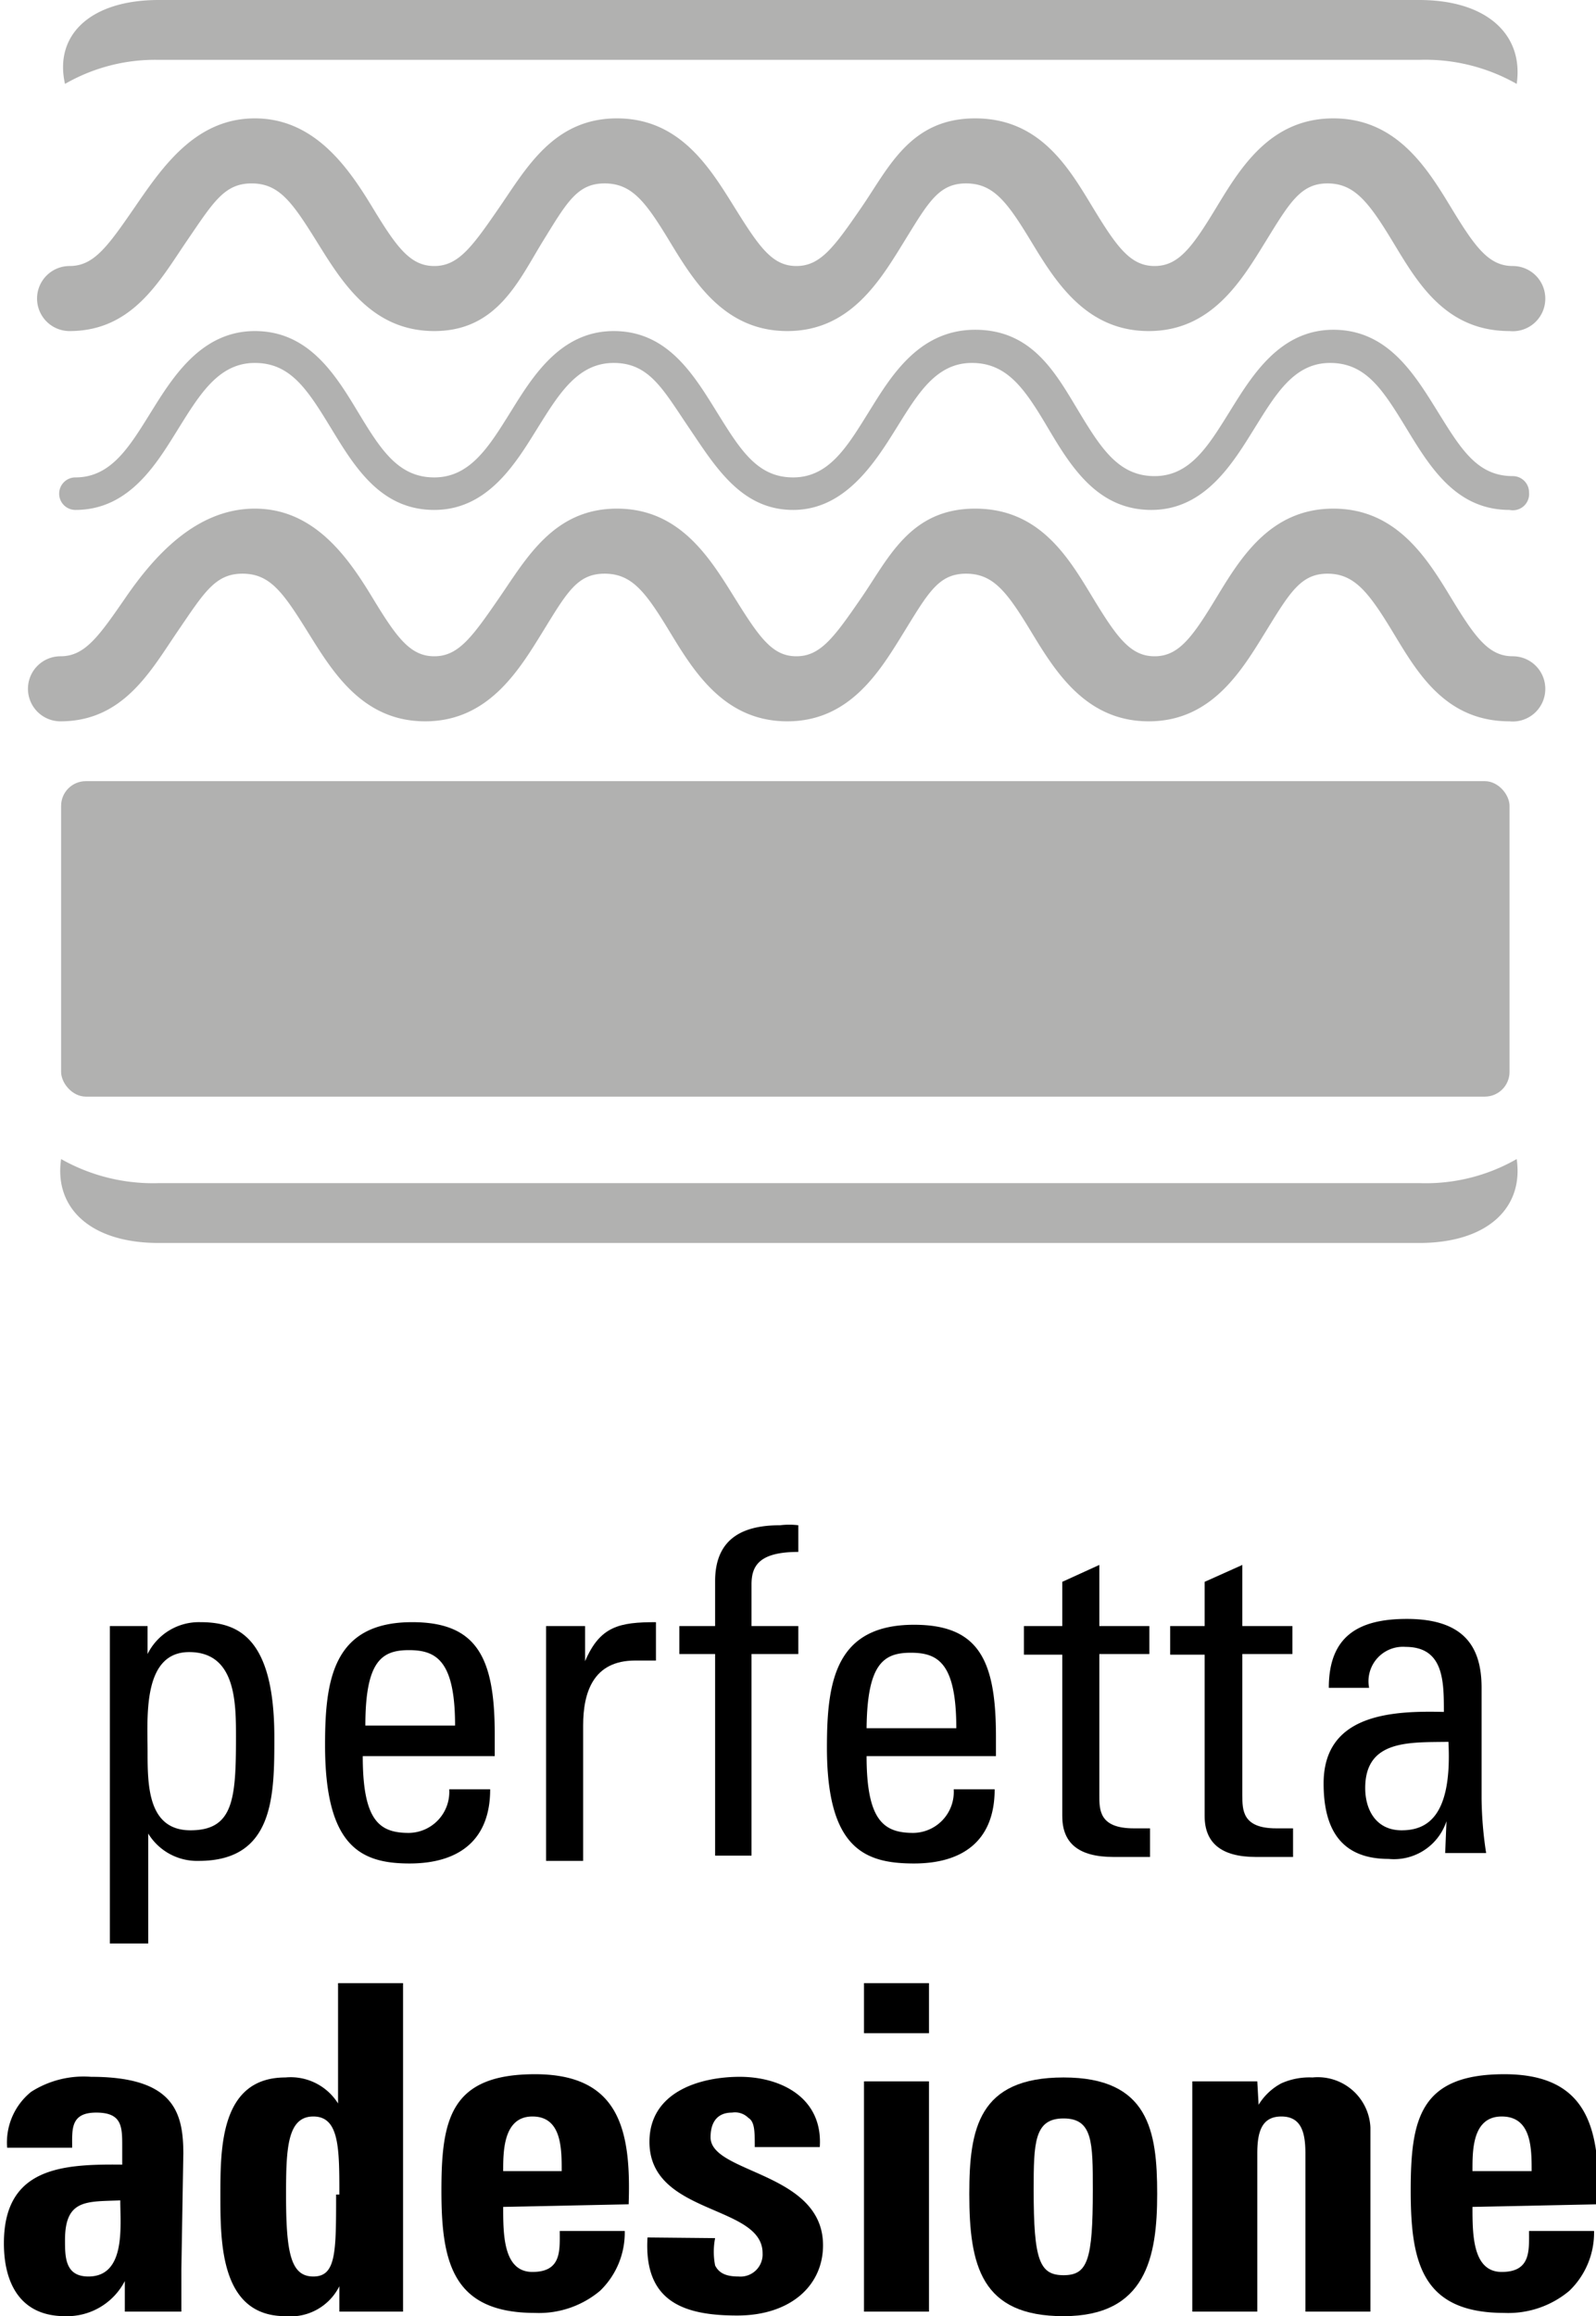
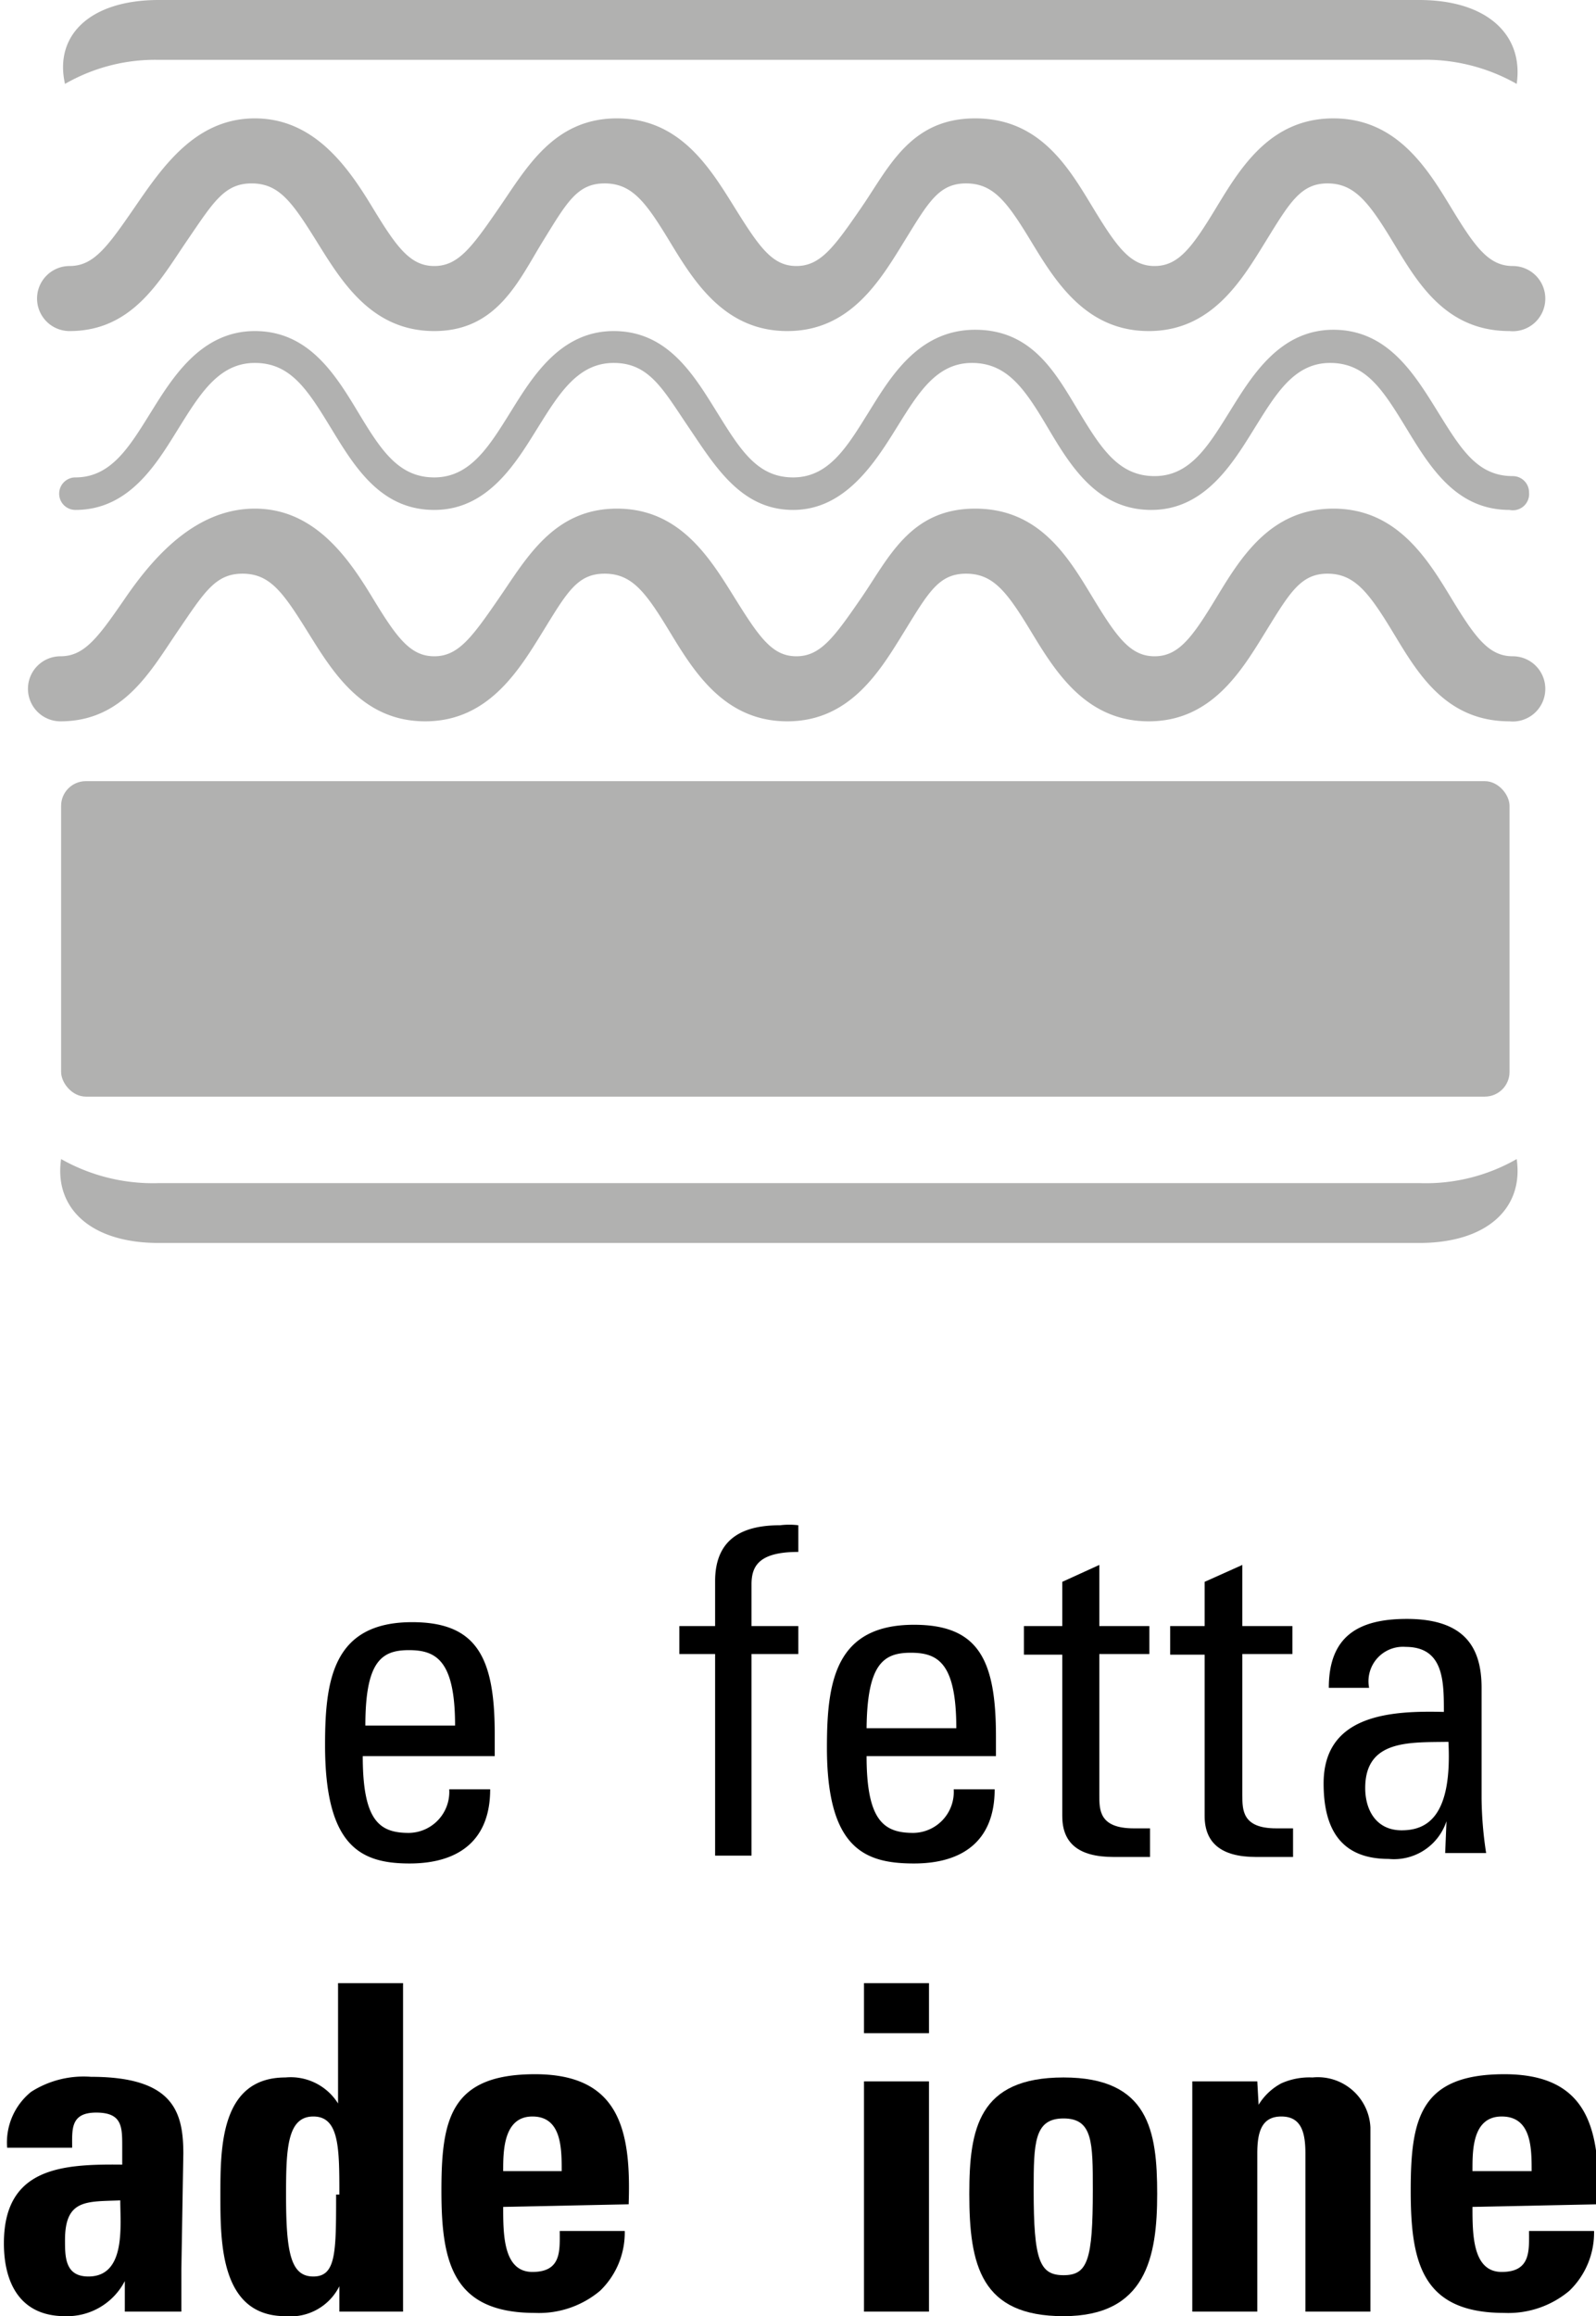
<svg xmlns="http://www.w3.org/2000/svg" viewBox="0 0 24.55 35.61">
  <defs>
    <style>.cls-1{fill:#b1b1b0;}</style>
  </defs>
  <title>perfetta-adesione</title>
  <g id="Livello_2" data-name="Livello 2">
    <g id="Livello_1-2" data-name="Livello 1">
-       <path d="M2.27,25.43h0a.88.88,0,0,1,.81-.49c.57,0,1.14.22,1.14,1.77,0,.89,0,1.9-1.16,1.9a.88.88,0,0,1-.78-.42h0v1.69H1.69V25h.58Zm1.36,1.28c0-.53,0-1.31-.72-1.31s-.64,1-.64,1.52,0,1.22.66,1.22S3.63,27.66,3.63,26.71Z" />
      <path d="M5.58,27c0,1,.26,1.18.71,1.18a.63.63,0,0,0,.62-.67h.63c0,.79-.49,1.14-1.24,1.14S5,28.39,5,26.83c0-1,.12-1.89,1.34-1.89,1,0,1.27.55,1.27,1.72V27ZM7,26.53c0-1-.29-1.16-.71-1.16s-.67.17-.67,1.16Z" />
-       <path d="M9,25.54H9c.23-.54.53-.6,1.09-.6v.59l-.16,0H9.77c-.64,0-.8.48-.8,1v2.08H8.4V25H9Z" />
      <path d="M11,25v-.69c0-.71.5-.86,1-.86a1.14,1.14,0,0,1,.28,0v.41c-.61,0-.72.22-.72.5V25h.72v.43h-.72v3.1H11v-3.1h-.55V25Z" />
      <path d="M13.33,27c0,1,.27,1.18.72,1.18a.63.63,0,0,0,.62-.67h.63c0,.79-.49,1.14-1.24,1.14s-1.34-.22-1.34-1.78c0-1,.12-1.89,1.34-1.89,1,0,1.26.55,1.26,1.72V27Zm1.38-.43c0-1-.28-1.16-.7-1.16s-.67.17-.68,1.16Z" />
      <path d="M16.34,25v-.68l.57-.26V25h.77v.43h-.77V27.6c0,.23,0,.51.53.51l.25,0v.44c-.19,0-.37,0-.56,0-.55,0-.79-.22-.79-.63V25.44h-.59V25Z" />
      <path d="M18.53,25v-.68l.58-.26V25h.77v.43h-.77V27.6c0,.23,0,.51.52.51l.26,0v.44c-.19,0-.38,0-.57,0-.54,0-.79-.22-.79-.63V25.44H18V25Z" />
      <path d="M22.25,28h0a.85.85,0,0,1-.89.58c-.75,0-1-.48-1-1.16,0-1.07,1.05-1.12,1.85-1.1,0-.47,0-1-.59-1a.53.53,0,0,0-.56.63h-.62c0-.79.45-1.06,1.2-1.06.91,0,1.15.46,1.15,1.06v1.7a5.83,5.83,0,0,0,.07.84h-.63ZM21,27.49c0,.34.17.65.56.65s.78-.21.72-1.36C21.69,26.79,21,26.74,21,27.49Z" />
      <path d="M2.79,34.88c0,.22,0,.44,0,.66H1.92l0-.47h0a1,1,0,0,1-.92.54c-.69,0-.94-.51-.94-1.12,0-1.17.9-1.22,1.82-1.21V33c0-.3,0-.52-.4-.52s-.37.26-.37.54h-1a1,1,0,0,1,.37-.86,1.5,1.5,0,0,1,.92-.23c1.26,0,1.42.53,1.42,1.18ZM1,34.44c0,.26,0,.56.36.56.58,0,.49-.78.49-1.17C1.33,33.85,1,33.81,1,34.44Z" />
      <path d="M5.22,35.54v-.39h0a.84.84,0,0,1-.83.46c-1,0-1-1.13-1-1.86s0-1.81,1-1.81a.86.86,0,0,1,.81.4h0V30.49h1v5.05Zm0-1.8c0-.71,0-1.2-.4-1.2s-.42.49-.42,1.2c0,.89.07,1.26.42,1.26S5.17,34.63,5.17,33.74Z" />
      <path d="M7.74,33.93c0,.42,0,1,.45,1s.42-.33.42-.63h1a1.24,1.24,0,0,1-.38.92,1.46,1.46,0,0,1-1,.34c-1.27,0-1.44-.78-1.44-1.88s.14-1.79,1.44-1.79,1.48.86,1.44,2Zm.9-.55c0-.35,0-.84-.45-.84s-.45.54-.45.84Z" />
-       <path d="M11,34.41a1.09,1.09,0,0,0,0,.42c.06.12.17.17.36.17a.34.34,0,0,0,.37-.36c0-.75-1.74-.58-1.74-1.71,0-.76.76-1,1.39-1s1.28.32,1.23,1.08h-1c0-.24,0-.39-.1-.45a.29.29,0,0,0-.25-.08c-.22,0-.33.14-.33.38,0,.56,1.73.53,1.73,1.66,0,.62-.5,1.08-1.32,1.08s-1.44-.21-1.38-1.2Z" />
      <path d="M14.29,30.49v.77h-1v-.77Zm0,5.05h-1V32h1Z" />
      <path d="M14.91,33.73c0-1,.14-1.79,1.45-1.79s1.44.82,1.44,1.79-.17,1.88-1.44,1.88S14.91,34.83,14.91,33.73Zm1.9-.06c0-.73,0-1.1-.45-1.1s-.46.37-.46,1.1c0,1.08.09,1.31.46,1.31S16.81,34.75,16.81,33.67Z" />
      <path d="M19.36,32.36h0a.91.91,0,0,1,.35-.33,1.06,1.06,0,0,1,.48-.09.81.81,0,0,1,.89.77v2.83h-1V33.11c0-.32-.06-.57-.37-.57s-.37.25-.37.57v2.43h-1V32h1Z" />
      <path d="M22.65,33.93c0,.42,0,1,.45,1s.42-.33.42-.63h1a1.24,1.24,0,0,1-.38.92,1.46,1.46,0,0,1-1,.34c-1.27,0-1.44-.78-1.44-1.88s.14-1.79,1.44-1.79,1.48.86,1.44,2Zm.91-.55c0-.35,0-.84-.46-.84s-.45.54-.45.84Z" />
      <path class="cls-1" d="M21.84,18.19H2.44a2.87,2.87,0,0,1-1.5-.37c-.11.75.45,1.29,1.5,1.29H21.83c1.05,0,1.61-.54,1.5-1.29A2.81,2.81,0,0,1,21.84,18.19Z" />
      <path class="cls-1" d="M2.44.92H21.83a2.85,2.85,0,0,1,1.5.37C23.44.54,22.88,0,21.83,0H2.44C1.39,0,.83.54,1,1.29A2.78,2.78,0,0,1,2.44.92Z" />
      <path class="cls-1" d="M23.22,5.09c-1,0-1.43-.77-1.8-1.38s-.59-.89-1-.89-.58.29-.95.89-.83,1.38-1.8,1.38-1.44-.77-1.81-1.38-.58-.89-1-.89-.58.29-.95.89-.83,1.38-1.8,1.38-1.44-.77-1.81-1.38-.58-.89-1-.89-.58.29-.95.89S7.65,5.09,6.68,5.09,5.25,4.32,4.87,3.71s-.58-.89-1-.89-.59.29-1,.89-.83,1.38-1.8,1.38a.5.5,0,0,1-.5-.5.5.5,0,0,1,.5-.5c.37,0,.58-.29,1-.9S3,1.82,3.92,1.82s1.44.76,1.81,1.37.58.9.95.9.58-.29,1-.9.84-1.37,1.81-1.37,1.43.76,1.81,1.37.58.9.95.9.58-.29,1-.9S14,1.82,15,1.82s1.44.76,1.81,1.37.58.9.95.9.58-.29.95-.9.83-1.37,1.8-1.37,1.44.76,1.81,1.37.58.9.95.9a.5.5,0,0,1,.5.5A.5.5,0,0,1,23.22,5.09Z" />
      <path class="cls-1" d="M23.22,7.84c-.83,0-1.23-.67-1.59-1.26s-.62-1-1.17-1-.83.47-1.16,1-.76,1.26-1.59,1.26-1.24-.67-1.59-1.26-.62-1-1.17-1-.83.47-1.16,1S13,7.84,12.2,7.84,11,7.17,10.6,6.58s-.61-1-1.16-1-.84.47-1.17,1S7.51,7.84,6.68,7.84,5.45,7.17,5.09,6.58s-.62-1-1.17-1-.84.47-1.17,1S2,7.84,1.16,7.84a.25.25,0,0,1-.25-.25.25.25,0,0,1,.25-.25c.55,0,.83-.47,1.16-1s.77-1.25,1.6-1.25,1.24.67,1.59,1.25.62,1,1.17,1,.84-.47,1.17-1,.76-1.25,1.59-1.25,1.23.67,1.59,1.25.62,1,1.17,1,.83-.47,1.16-1S14.12,5.07,15,5.07s1.24.67,1.59,1.25.62,1,1.17,1,.83-.47,1.16-1,.76-1.25,1.59-1.25,1.24.67,1.6,1.25.61,1,1.16,1a.25.25,0,0,1,.25.25A.25.25,0,0,1,23.22,7.84Z" />
      <path class="cls-1" d="M23.22,11.09c-1,0-1.43-.77-1.8-1.38s-.59-.89-1-.89-.58.29-.95.89-.83,1.38-1.8,1.38-1.44-.77-1.81-1.38-.58-.89-1-.89-.58.29-.95.89-.83,1.38-1.8,1.38-1.44-.77-1.81-1.38-.58-.89-1-.89-.58.29-.95.89-.84,1.38-1.81,1.38-1.43-.77-1.81-1.38-.58-.89-1-.89-.59.29-1,.89-.83,1.38-1.8,1.38a.5.5,0,0,1-.5-.5.5.5,0,0,1,.5-.5c.37,0,.58-.29,1-.9S3,7.82,3.92,7.82s1.44.76,1.81,1.37.58.9.95.9.58-.29,1-.9.84-1.37,1.81-1.37,1.43.76,1.81,1.37.58.9.95.9.58-.29,1-.9S14,7.82,15,7.82s1.44.76,1.81,1.37.58.9.95.9.58-.29.95-.9.83-1.37,1.8-1.37,1.44.76,1.81,1.37.58.9.95.9a.5.5,0,0,1,.5.5A.5.5,0,0,1,23.22,11.09Z" />
      <rect class="cls-1" x="0.94" y="12.01" width="22.28" height="4.85" rx="0.38" ry="0.38" />
    </g>
  </g>
</svg>